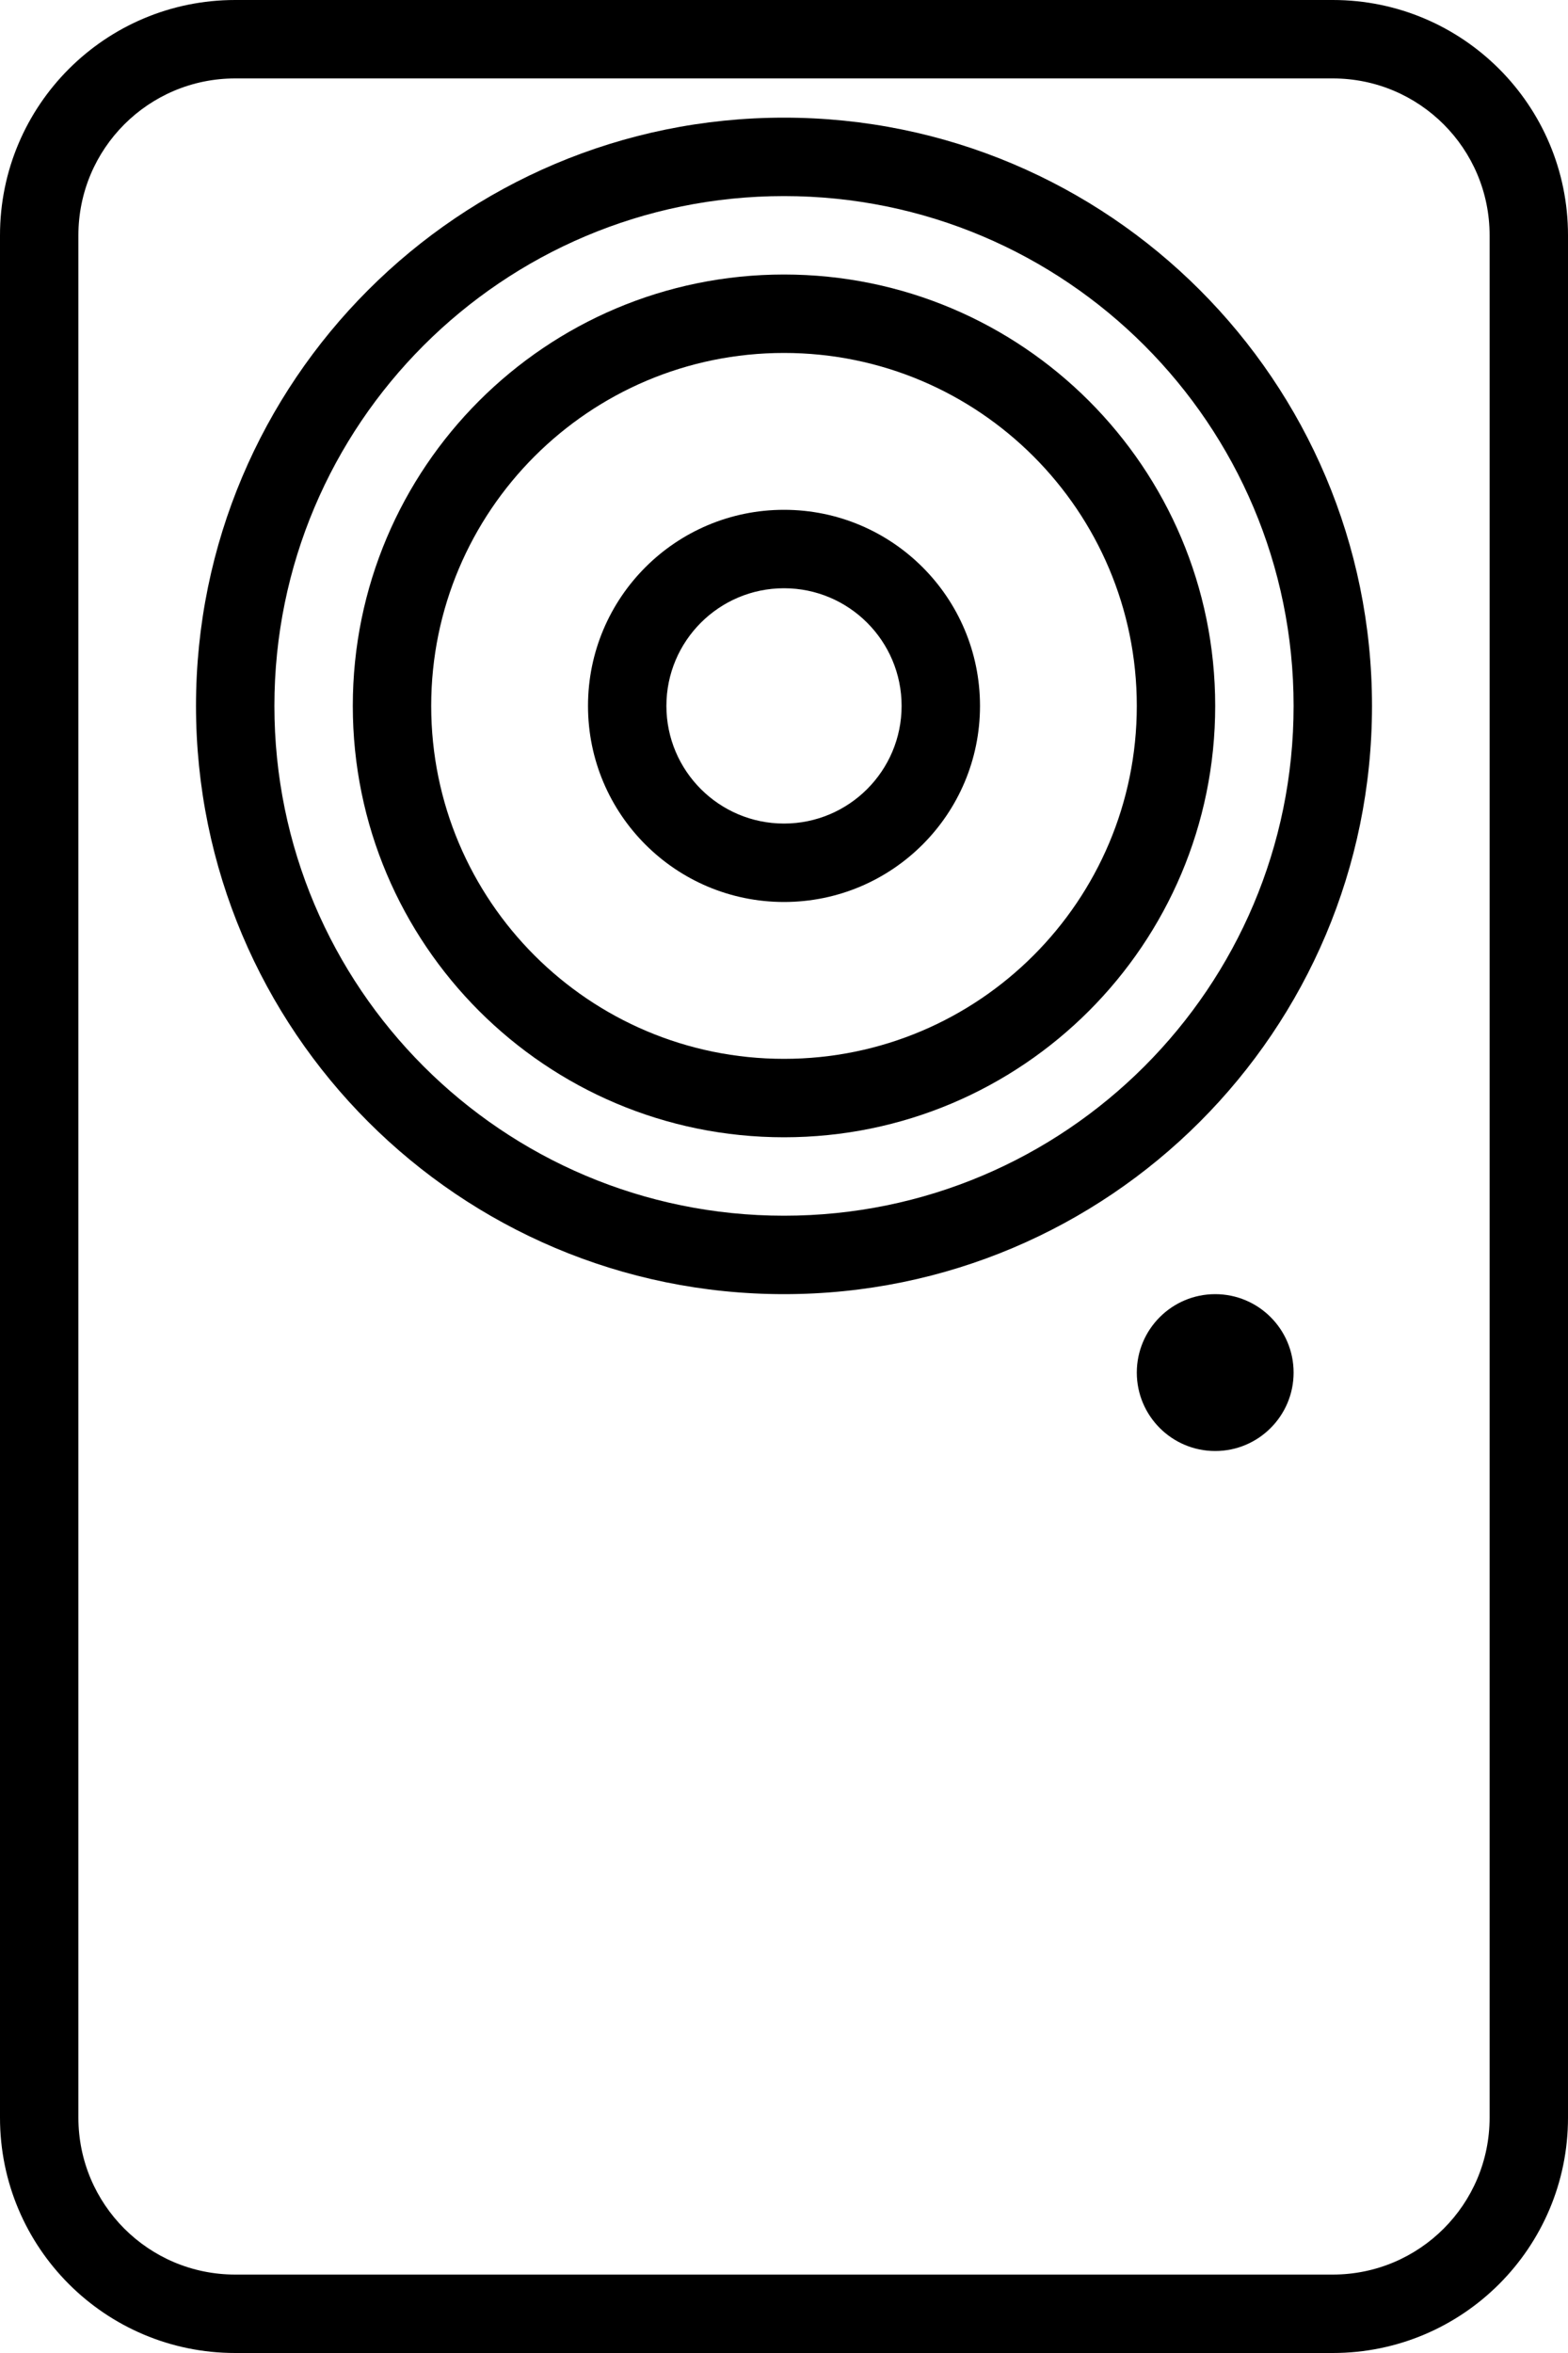
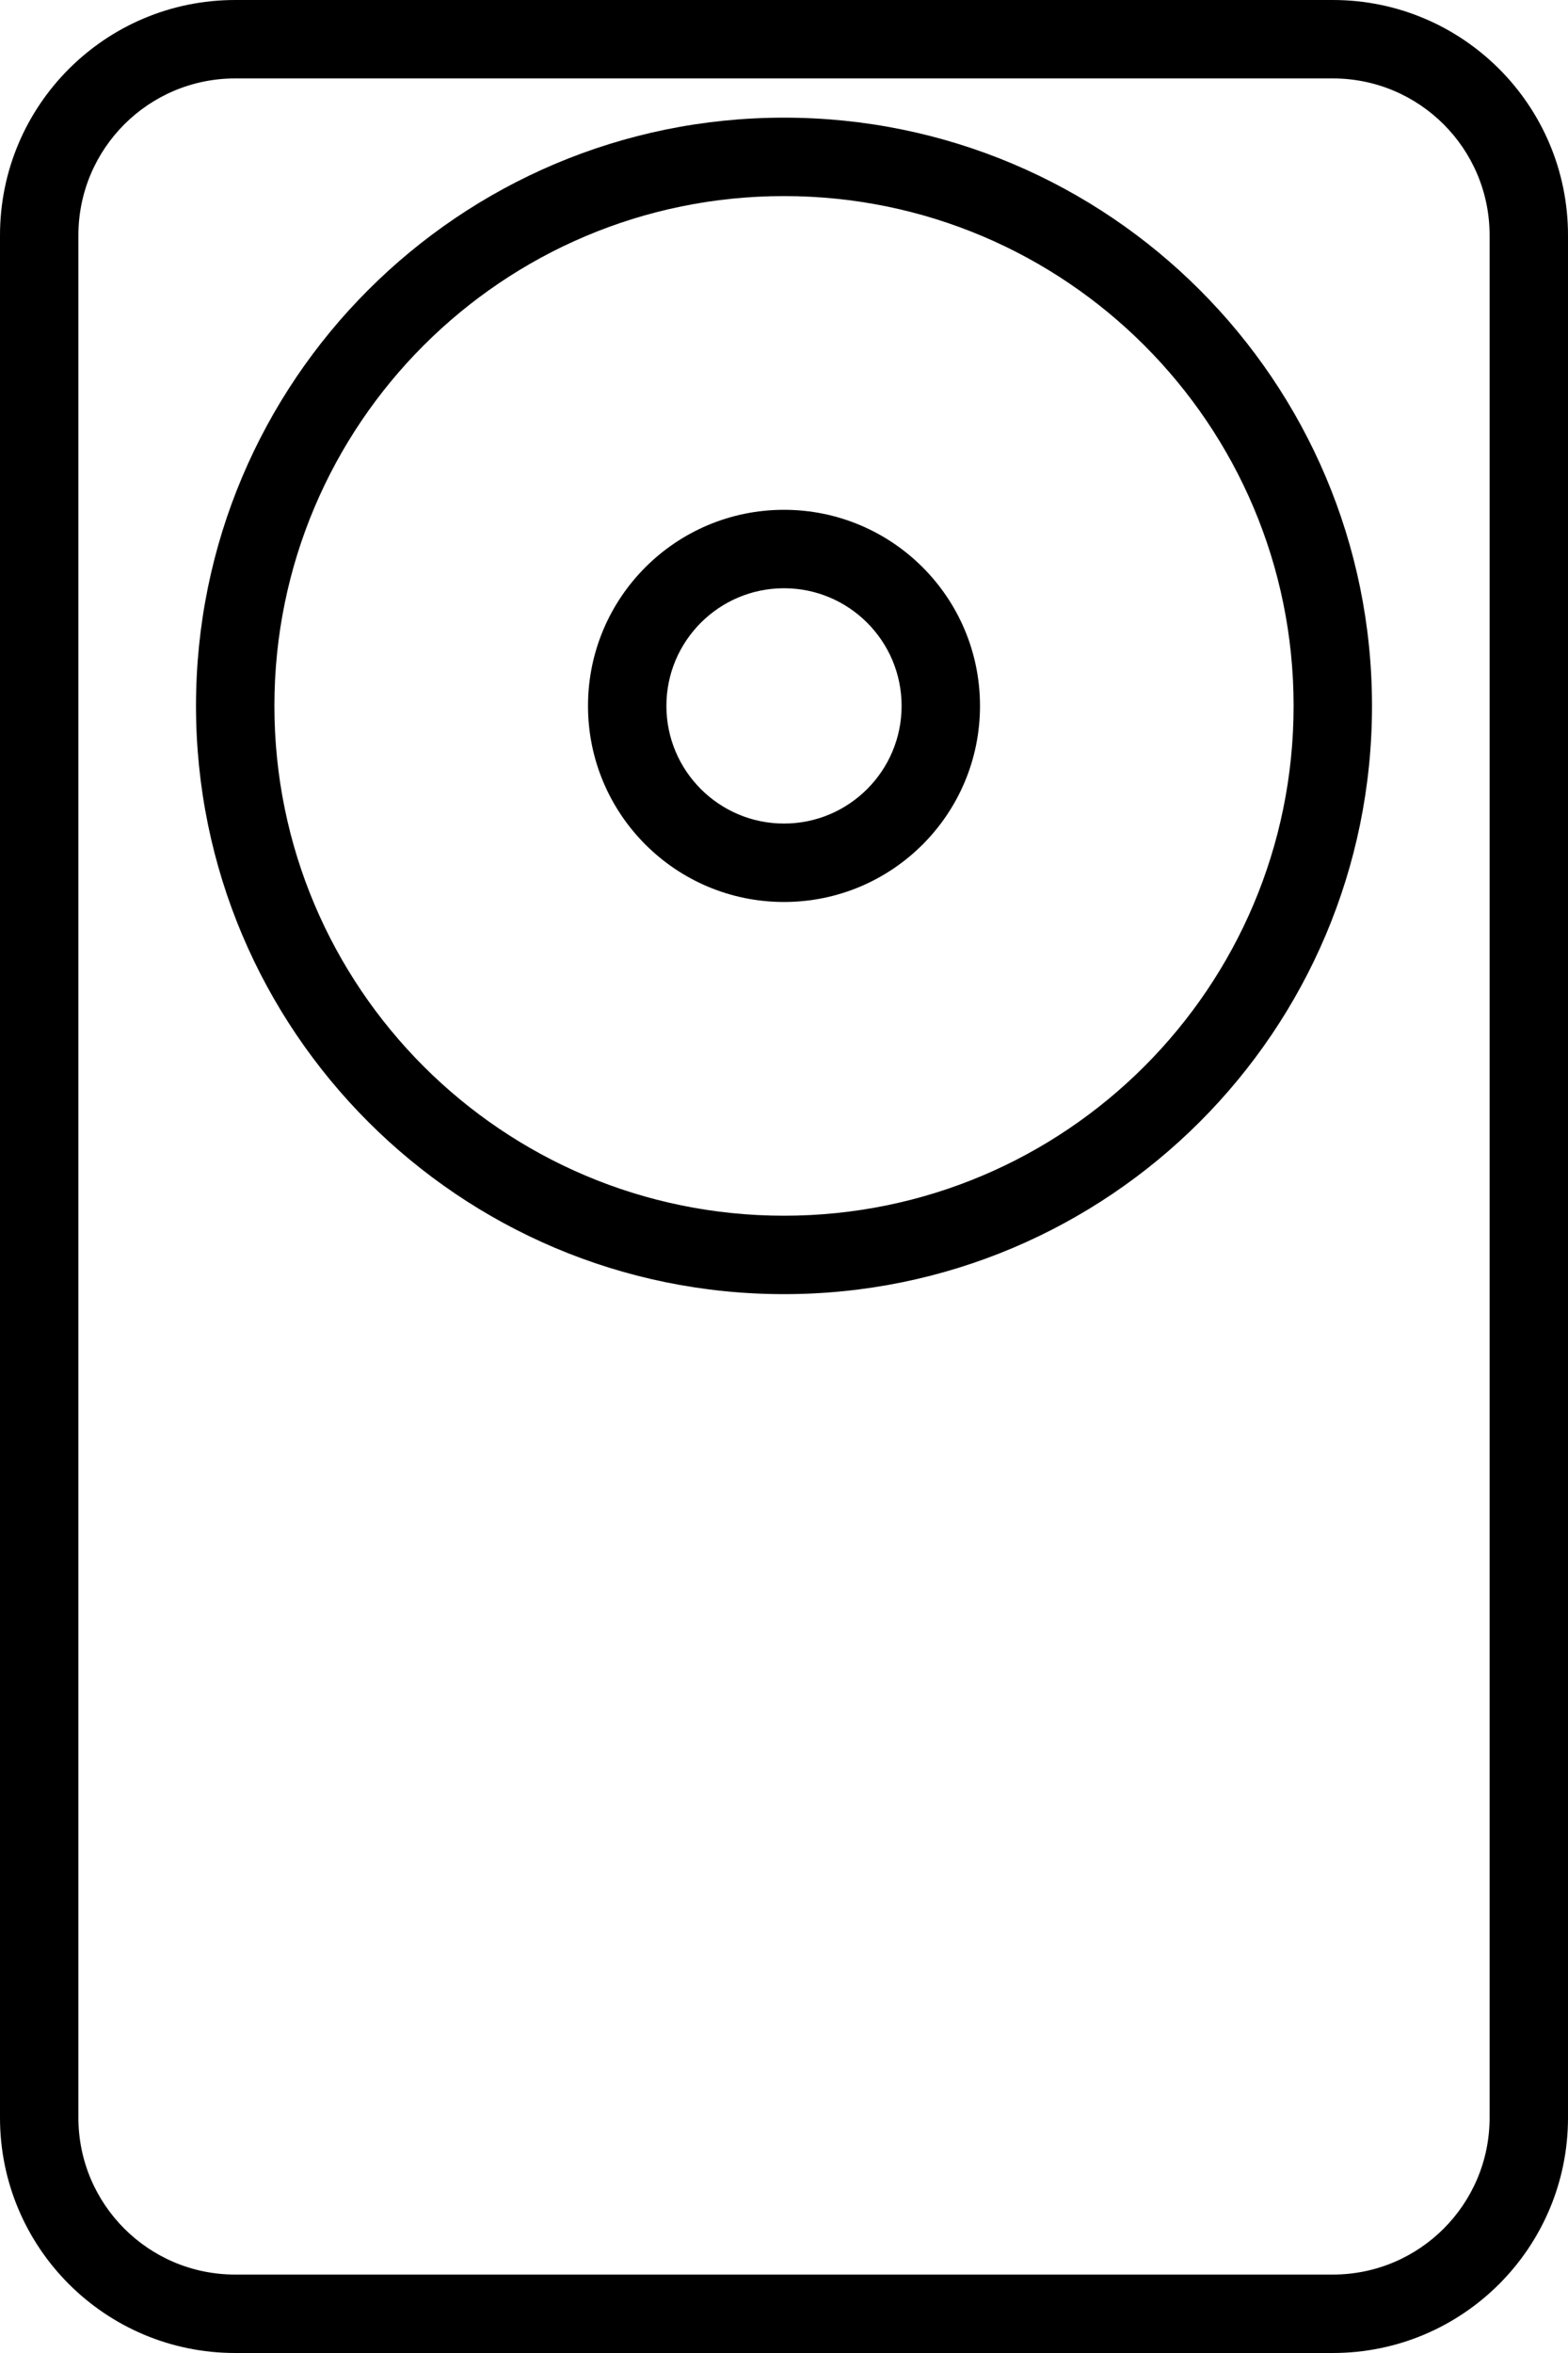
<svg xmlns="http://www.w3.org/2000/svg" width="20px" height="30px" viewBox="0 0 20 30" version="1.1">
  <title>icon- Camera</title>
  <desc>Created with Sketch.</desc>
  <defs />
  <g id="OPPO-Support-Area-Pages" stroke="none" stroke-width="1" fill="none" fill-rule="evenodd">
    <g id="Desktop-HD-1920---Price-query-result-3" transform="translate(-535, -1337)" fill="#000000">
      <g id="Fake-Check---Result" transform="translate(356, 709)">
        <g id="icon--Camera" transform="translate(179, 628)">
          <g id="Camera">
            <path d="M10,16.5 C5.858,16.5 2.5,13.142 2.5,9 C2.5,4.858 5.858,1.5 10,1.5 C14.142,1.5 17.5,4.858 17.5,9 C17.5,13.142 14.142,16.5 10,16.5 Z M10,15.5 C13.59,15.5 16.5,12.59 16.5,9 C16.5,5.41 13.59,2.5 10,2.5 C6.41,2.5 3.5,5.41 3.5,9 C3.5,12.59 6.41,15.5 10,15.5 Z" id="Oval-2" fill-rule="nonzero" />
-             <path d="M10,14.5 C6.962,14.5 4.5,12.038 4.5,9 C4.5,5.962 6.962,3.5 10,3.5 C13.038,3.5 15.5,5.962 15.5,9 C15.5,12.038 13.038,14.5 10,14.5 Z M10,13.5 C12.485,13.5 14.5,11.485 14.5,9 C14.5,6.515 12.485,4.5 10,4.5 C7.515,4.5 5.5,6.515 5.5,9 C5.5,11.485 7.515,13.5 10,13.5 Z" id="Oval-2-Copy" fill-rule="nonzero" />
            <path d="M10,11.5 C8.619,11.5 7.5,10.381 7.5,9 C7.5,7.619 8.619,6.5 10,6.5 C11.381,6.5 12.5,7.619 12.5,9 C12.5,10.381 11.381,11.5 10,11.5 Z M10,10.5 C10.828,10.5 11.5,9.828 11.5,9 C11.5,8.172 10.828,7.5 10,7.5 C9.172,7.5 8.5,8.172 8.5,9 C8.5,9.828 9.172,10.5 10,10.5 Z" id="Oval-2-Copy-2" fill-rule="nonzero" />
-             <path d="M15.5,18.5 C14.948,18.5 14.5,18.052 14.5,17.5 C14.5,16.948 14.948,16.5 15.5,16.5 C16.052,16.5 16.5,16.948 16.5,17.5 C16.5,18.052 16.052,18.5 15.5,18.5 Z" id="Oval-2-Copy-3" fill-rule="nonzero" />
            <path d="M3,1 C1.895,1 1,1.895 1,3 L1,27 C1,28.105 1.895,29 3,29 L17,29 C18.105,29 19,28.105 19,27 L19,3 C19,1.895 18.105,1 17,1 L3,1 Z M3,1.33226763e-15 L17,1.33226763e-15 C18.657,1.02790844e-15 20,1.343 20,3 L20,27 C20,28.657 18.657,30 17,30 L3,30 C1.343,30 2.02906125e-16,28.657 0,27 L0,3 C-2.02906125e-16,1.343 1.343,3.04359188e-16 3,1.33226763e-15 Z" id="Rectangle-12" fill-rule="nonzero" />
          </g>
        </g>
      </g>
    </g>
  </g>
</svg>